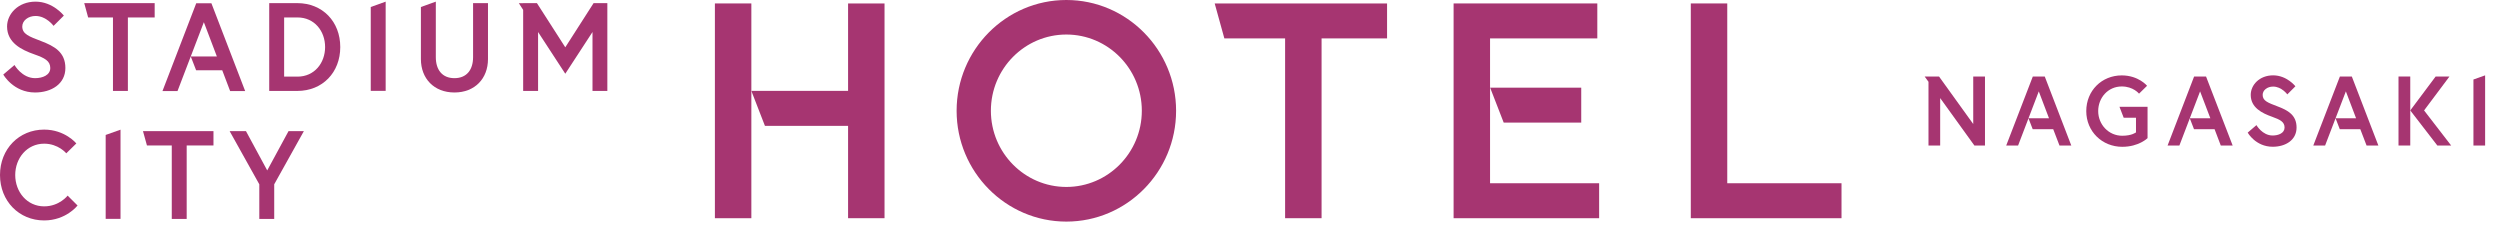
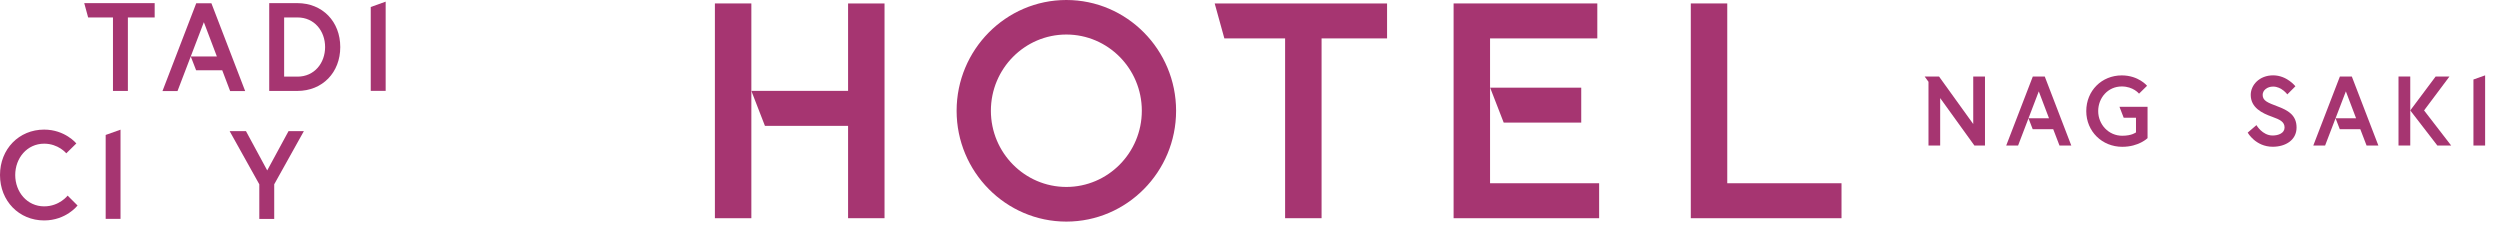
<svg xmlns="http://www.w3.org/2000/svg" width="144" height="13" viewBox="0 0 144 13" fill="none">
  <path d="M97.39 0.198H99.49V10.555H106.071V12.569H97.39V0.198Z" fill="#A63571" />
  <path d="M69.966 0.198L70.523 2.212H74.022V12.569H76.123V2.212H79.895V0.198H69.966Z" fill="#A63571" />
  <path d="M48.849 0.198V5.235H43.278L44.06 7.249H48.849V12.569H50.949V0.198H48.849Z" fill="#A63571" />
  <path d="M43.278 0.198H41.178V12.569H43.278V0.198Z" fill="#A63571" />
  <path d="M61.422 12.764C57.937 12.764 55.101 9.9 55.101 6.382C55.101 2.864 57.937 0 61.422 0C64.907 0 67.743 2.864 67.743 6.382C67.743 9.9 64.907 12.764 61.422 12.764ZM61.422 1.989C59.024 1.989 57.075 3.957 57.075 6.378C57.075 8.8 59.024 10.768 61.422 10.768C63.82 10.768 65.769 8.8 65.769 6.378C65.769 3.957 63.82 1.989 61.422 1.989Z" fill="#A63571" />
  <path d="M91.079 5.048H85.831L86.613 7.062H91.079V5.048Z" fill="#A63571" />
  <path d="M85.827 10.555V2.212H92.005V0.198H83.727V12.569H92.11V10.555H85.827Z" fill="#A63571" />
  <path d="M130.872 6.725C130.294 6.52 129.642 6.201 129.642 5.465C129.642 4.902 130.136 4.34 130.932 4.34C131.728 4.34 132.215 4.97 132.215 4.97L131.749 5.437C131.749 5.437 131.423 4.987 130.932 4.987C130.596 4.987 130.329 5.196 130.329 5.465C130.329 5.812 130.638 5.918 131.178 6.124C131.781 6.35 132.282 6.623 132.282 7.345C132.282 8.067 131.651 8.453 130.908 8.453C129.922 8.453 129.467 7.639 129.467 7.639L129.971 7.207C129.971 7.207 130.308 7.805 130.904 7.805C131.241 7.805 131.591 7.667 131.591 7.345C131.591 7.023 131.339 6.892 130.872 6.725Z" fill="#A63571" />
  <path d="M138.831 8.382H138.154V4.407H138.831V8.382Z" fill="#A63571" />
  <path d="M140.293 4.407L138.831 6.361L140.391 8.382H141.187L139.627 6.361L141.089 4.407H140.293Z" fill="#A63571" />
  <path d="M142.47 4.58V8.382H143.143V4.34L142.47 4.58Z" fill="#A63571" />
  <path d="M122.079 6.145L122.325 6.782H123.033V7.625C123.033 7.625 122.802 7.819 122.241 7.819C121.448 7.819 120.856 7.164 120.856 6.4C120.856 5.635 121.417 4.98 122.213 4.98C122.882 4.98 123.208 5.395 123.208 5.395L123.671 4.941C123.671 4.941 123.18 4.343 122.213 4.343C121.059 4.343 120.169 5.225 120.169 6.4C120.169 7.575 121.087 8.456 122.241 8.456C123.198 8.456 123.699 7.957 123.699 7.957V6.152H122.079V6.145Z" fill="#A63571" />
  <path d="M114.335 8.382V4.407H113.658V7.143L111.688 4.407H110.86L111.081 4.711V8.382H111.754V5.649L113.725 8.382H114.335Z" fill="#A63571" />
  <path d="M117.778 4.407H117.09L115.558 8.382H116.242L117.434 5.263L118.023 6.814H116.841L117.083 7.44H118.265L118.626 8.382H119.306L117.778 4.407Z" fill="#A63571" />
-   <path d="M127.068 4.407H126.381L124.853 8.382H125.533L126.725 5.263L127.317 6.814H126.132L126.374 7.44H127.559L127.917 8.382H128.601L127.068 4.407Z" fill="#A63571" />
  <path d="M135.465 4.407H134.778L133.246 8.382H133.926L135.122 5.263L135.711 6.814H134.529L134.771 7.44H135.953L136.314 8.382H136.994L135.465 4.407Z" fill="#A63571" />
-   <path d="M1.974 3.129C1.238 2.871 0.407 2.463 0.407 1.525C0.407 0.81 1.038 0.095 2.048 0.095C3.057 0.095 3.678 0.899 3.678 0.899L3.085 1.49C3.085 1.49 2.672 0.92 2.048 0.92C1.62 0.92 1.283 1.189 1.283 1.525C1.283 1.964 1.676 2.102 2.363 2.364C3.127 2.655 3.766 3.002 3.766 3.918C3.766 4.835 2.963 5.327 2.02 5.327C0.768 5.327 0.189 4.294 0.189 4.294L0.835 3.745C0.835 3.745 1.262 4.502 2.023 4.502C2.451 4.502 2.896 4.329 2.896 3.918C2.896 3.508 2.574 3.341 1.981 3.132L1.974 3.129Z" fill="#A63571" />
  <path d="M19.599 2.711C19.599 4.169 18.582 5.238 17.123 5.238H15.507V0.18H17.123C18.582 0.18 19.599 1.249 19.599 2.708V2.711ZM18.726 2.711C18.726 1.787 18.109 1.005 17.137 1.005H16.366V4.414H17.137C18.112 4.414 18.726 3.628 18.726 2.708V2.711Z" fill="#A63571" />
  <path d="M21.355 0.403V5.235H22.214V0.095L21.355 0.403Z" fill="#A63571" />
-   <path d="M27.249 0.18V3.295C27.249 4.017 26.884 4.502 26.176 4.502C25.468 4.502 25.103 4.017 25.103 3.295V0.095L24.244 0.403V3.405C24.244 4.517 24.994 5.327 26.176 5.327C27.358 5.327 28.108 4.517 28.108 3.405V0.18H27.249Z" fill="#A63571" />
  <path d="M4.852 0.18L5.077 1.005H6.507V5.238H7.366V1.005H8.909V0.18H4.852Z" fill="#A63571" />
-   <path d="M34.191 0.18L32.56 2.725L30.927 0.18H30.134V0.184H29.885L30.134 0.57V5.238H30.993V1.844L32.56 4.247L34.128 1.844V5.238H34.983V0.18H34.191Z" fill="#A63571" />
  <path d="M12.177 0.188H11.303L9.358 5.246H10.224L11.742 1.278L12.492 3.253H10.988L11.296 4.046H12.8L13.256 5.246H14.122L12.177 0.188Z" fill="#A63571" />
  <path d="M3.895 11.267L4.467 11.837C4.467 11.837 3.808 12.697 2.542 12.697C1.097 12.697 0 11.578 0 10.081C0 8.584 1.094 7.465 2.542 7.465C3.744 7.465 4.397 8.262 4.397 8.262L3.818 8.831C3.818 8.831 3.366 8.276 2.545 8.276C1.557 8.276 0.877 9.107 0.877 10.081C0.877 11.054 1.557 11.886 2.545 11.886C3.425 11.886 3.899 11.263 3.899 11.263L3.895 11.267Z" fill="#A63571" />
  <path d="M6.087 7.773V12.608H6.942V7.469L6.087 7.773Z" fill="#A63571" />
-   <path d="M8.236 7.554L8.464 8.378H9.894V12.612H10.753V8.378H12.296V7.554H8.236Z" fill="#A63571" />
  <path d="M16.619 7.554L15.392 9.816L14.168 7.554H13.228L14.936 10.616V12.612H15.795V10.616L17.502 7.554H16.619Z" fill="#A63571" />
</svg>